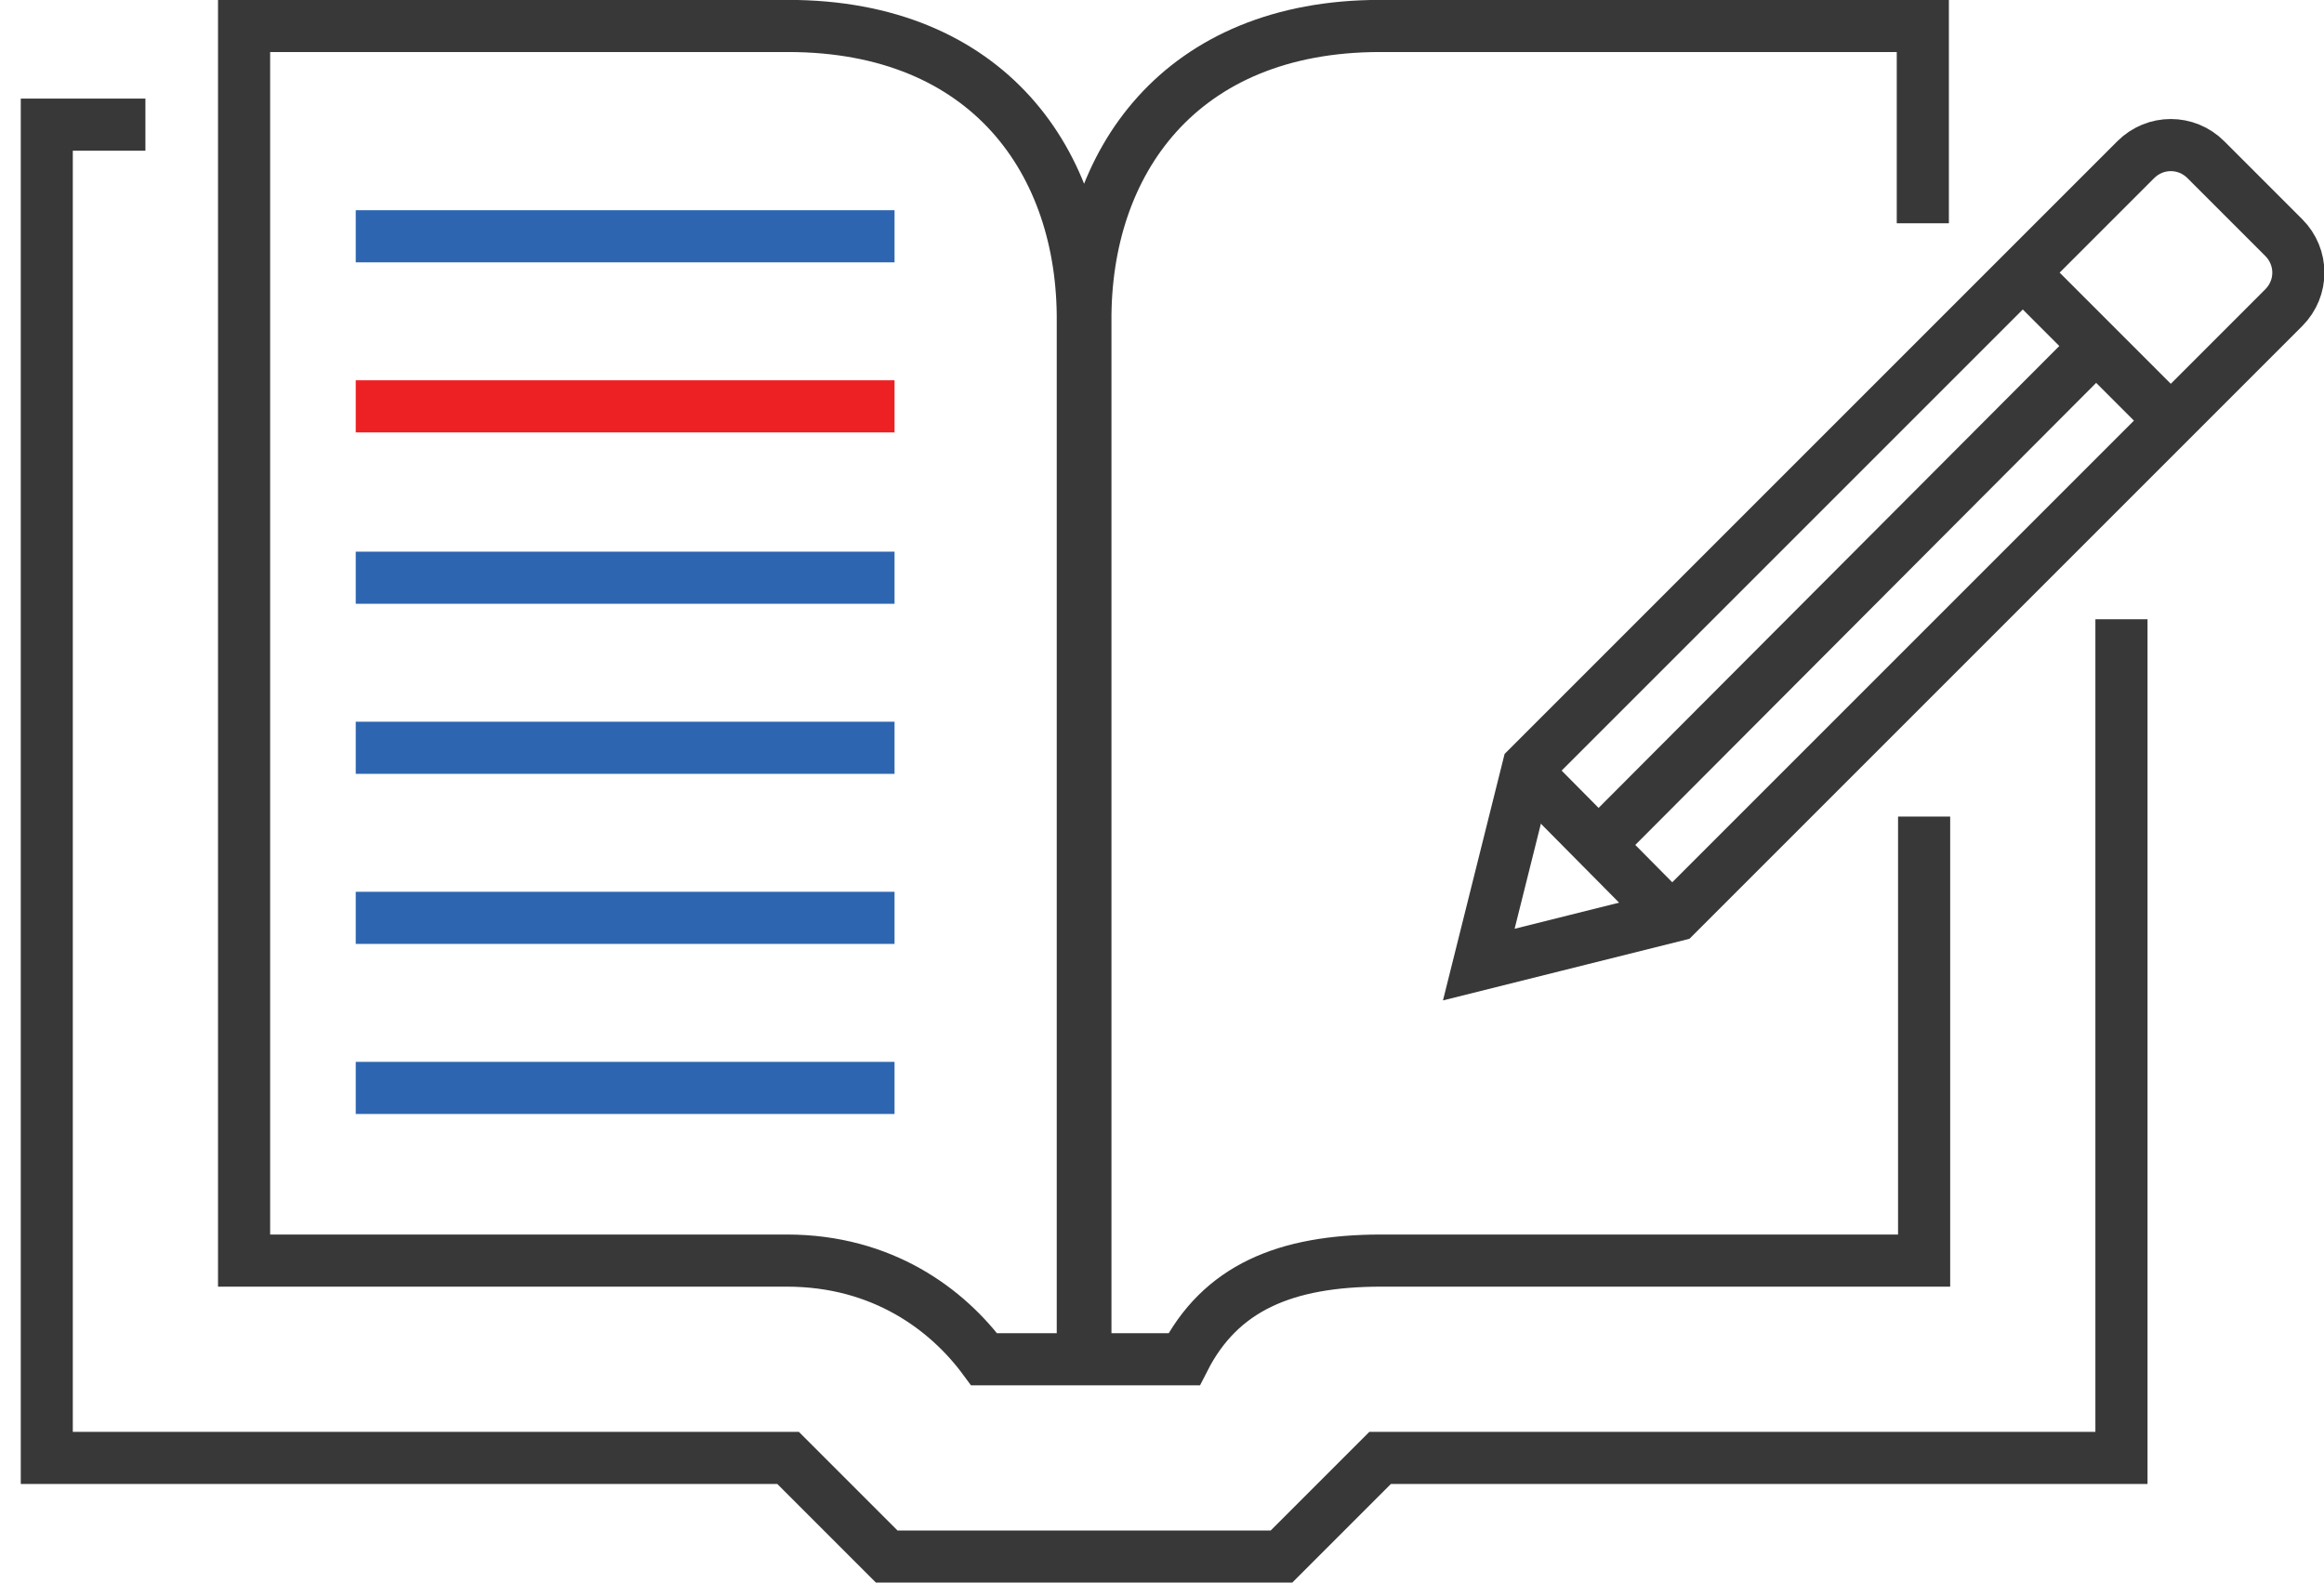
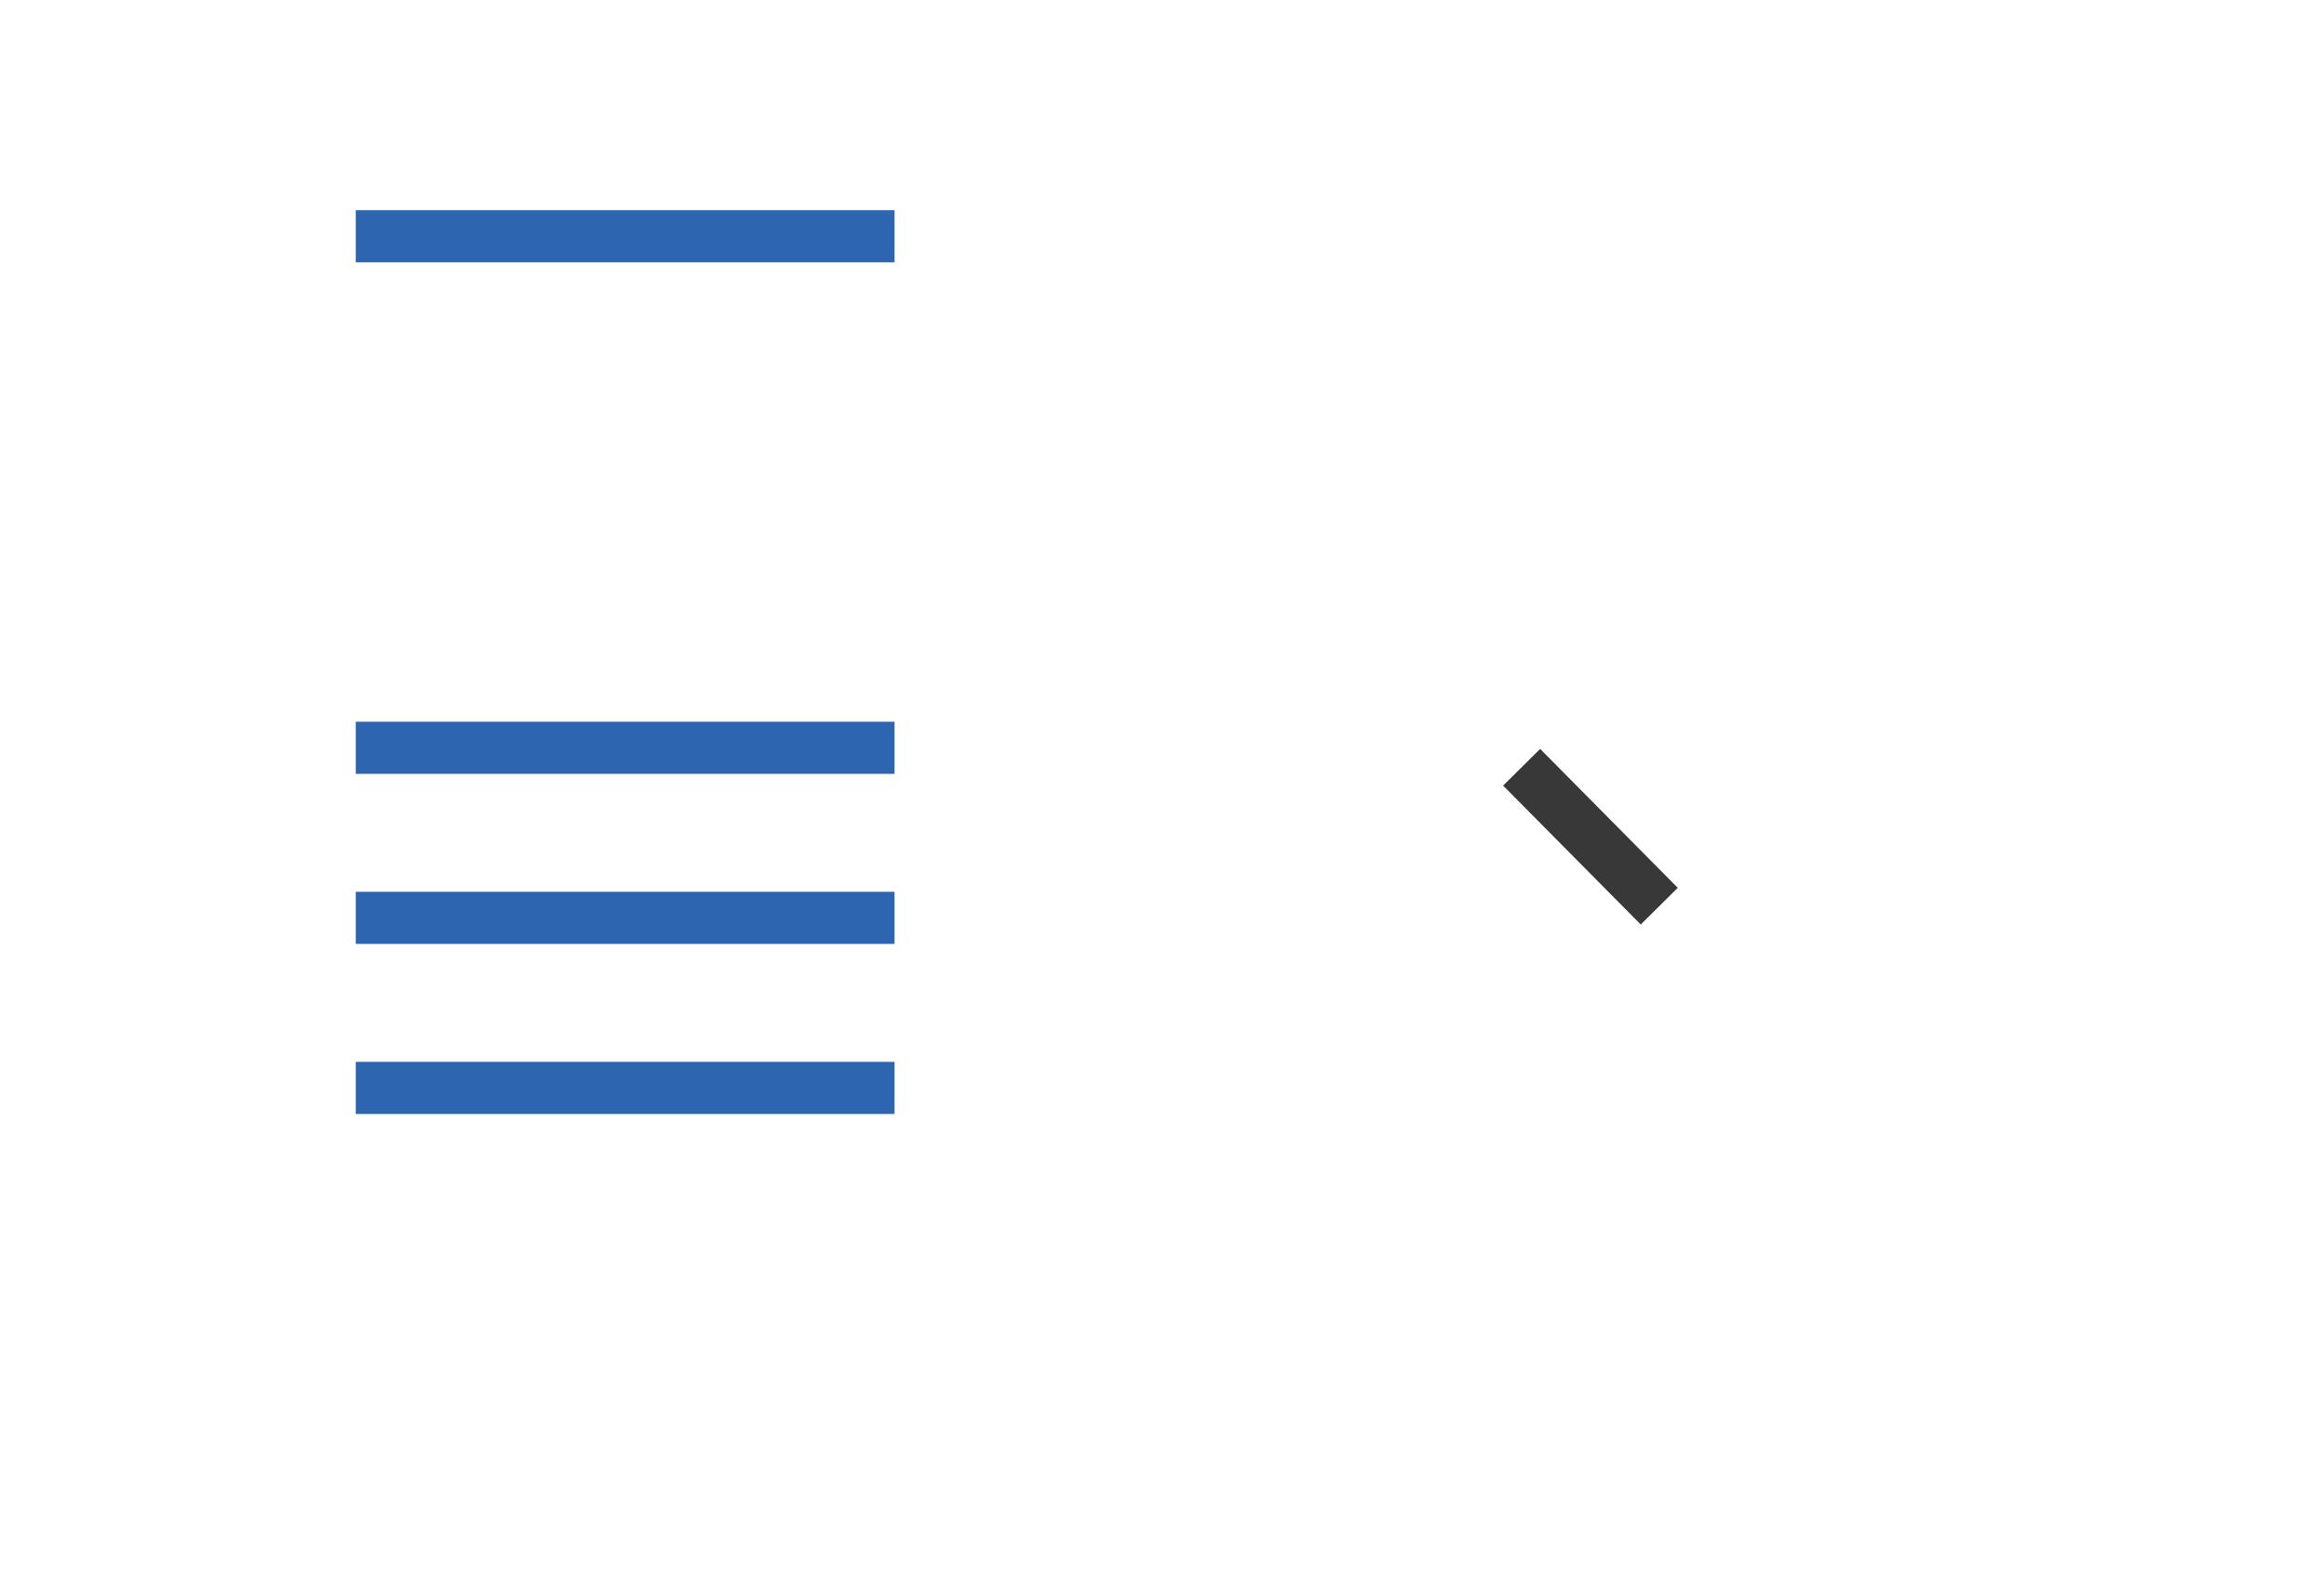
<svg xmlns="http://www.w3.org/2000/svg" xmlns:xlink="http://www.w3.org/1999/xlink" version="1.1" id="Layer_1" x="0px" y="0px" viewBox="0 0 179 121.9" style="enable-background:new 0 0 179 121.9;" xml:space="preserve">
  <style type="text/css">
	.st0{clip-path:url(#XMLID_45_);fill:none;stroke:#383839;stroke-width:4.015;stroke-miterlimit:10;}
	.st1{fill:none;stroke:#383839;stroke-width:4.015;stroke-miterlimit:10;}
	.st2{fill:none;stroke:#2E65B0;stroke-width:4.015;stroke-miterlimit:10;}
	.st3{fill:none;stroke:#ED2024;stroke-width:4.015;stroke-miterlimit:10;}
</style>
  <g id="XMLID_1_">
    <g id="XMLID_12_">
      <defs>
-         <rect id="XMLID_13_" x="1.6" width="177.4" height="121.9" />
-       </defs>
+         </defs>
      <clipPath id="XMLID_45_">
        <use xlink:href="#XMLID_13_" style="overflow:visible;" />
      </clipPath>
-       <path id="XMLID_14_" class="st0" d="M155.8,21l11.4,11.4 M129.1,70.5l-15.2,3.8l3.8-15.2l46.8-46.8c1.5-1.5,3.9-1.5,5.4,0l6,6    c1.5,1.5,1.5,3.9,0,5.4L129.1,70.5z M148.2,62.9v34.2h-41.8c-7.4,0-12.4,2.1-15.2,7.6h-7.6V24.8C83.5,12.5,90.9,2,106.3,2h41.8    v15.2 M18.8,2v95.1h41.8c7.4,0,12.4,3.8,15.2,7.6h7.6V24.8C83.5,12.5,76.1,2,60.7,2H18.8z M11.2,9.6H3.6v102.7h57.1l7.6,7.6h30.4    l7.6-7.6h57.1V47.7" />
+       <path id="XMLID_14_" class="st0" d="M155.8,21l11.4,11.4 M129.1,70.5l-15.2,3.8l3.8-15.2l46.8-46.8c1.5-1.5,3.9-1.5,5.4,0l6,6    c1.5,1.5,1.5,3.9,0,5.4L129.1,70.5z M148.2,62.9v34.2h-41.8c-7.4,0-12.4,2.1-15.2,7.6h-7.6V24.8C83.5,12.5,90.9,2,106.3,2h41.8    v15.2 M18.8,2v95.1c7.4,0,12.4,3.8,15.2,7.6h7.6V24.8C83.5,12.5,76.1,2,60.7,2H18.8z M11.2,9.6H3.6v102.7h57.1l7.6,7.6h30.4    l7.6-7.6h57.1V47.7" />
    </g>
    <line id="XMLID_11_" class="st1" x1="117.2" y1="59.1" x2="127.8" y2="69.8" />
-     <line id="XMLID_10_" class="st1" x1="123.8" y1="64.4" x2="161.2" y2="26.9" />
    <line id="XMLID_9_" class="st2" x1="27.4" y1="18.2" x2="68.9" y2="18.2" />
-     <line id="XMLID_8_" class="st3" x1="27.4" y1="31.3" x2="68.9" y2="31.3" />
-     <line id="XMLID_7_" class="st2" x1="27.4" y1="44.5" x2="68.9" y2="44.5" />
    <line id="XMLID_6_" class="st2" x1="27.4" y1="57.6" x2="68.9" y2="57.6" />
    <line id="XMLID_5_" class="st2" x1="27.4" y1="70.7" x2="68.9" y2="70.7" />
    <line id="XMLID_4_" class="st2" x1="27.4" y1="83.8" x2="68.9" y2="83.8" />
  </g>
</svg>